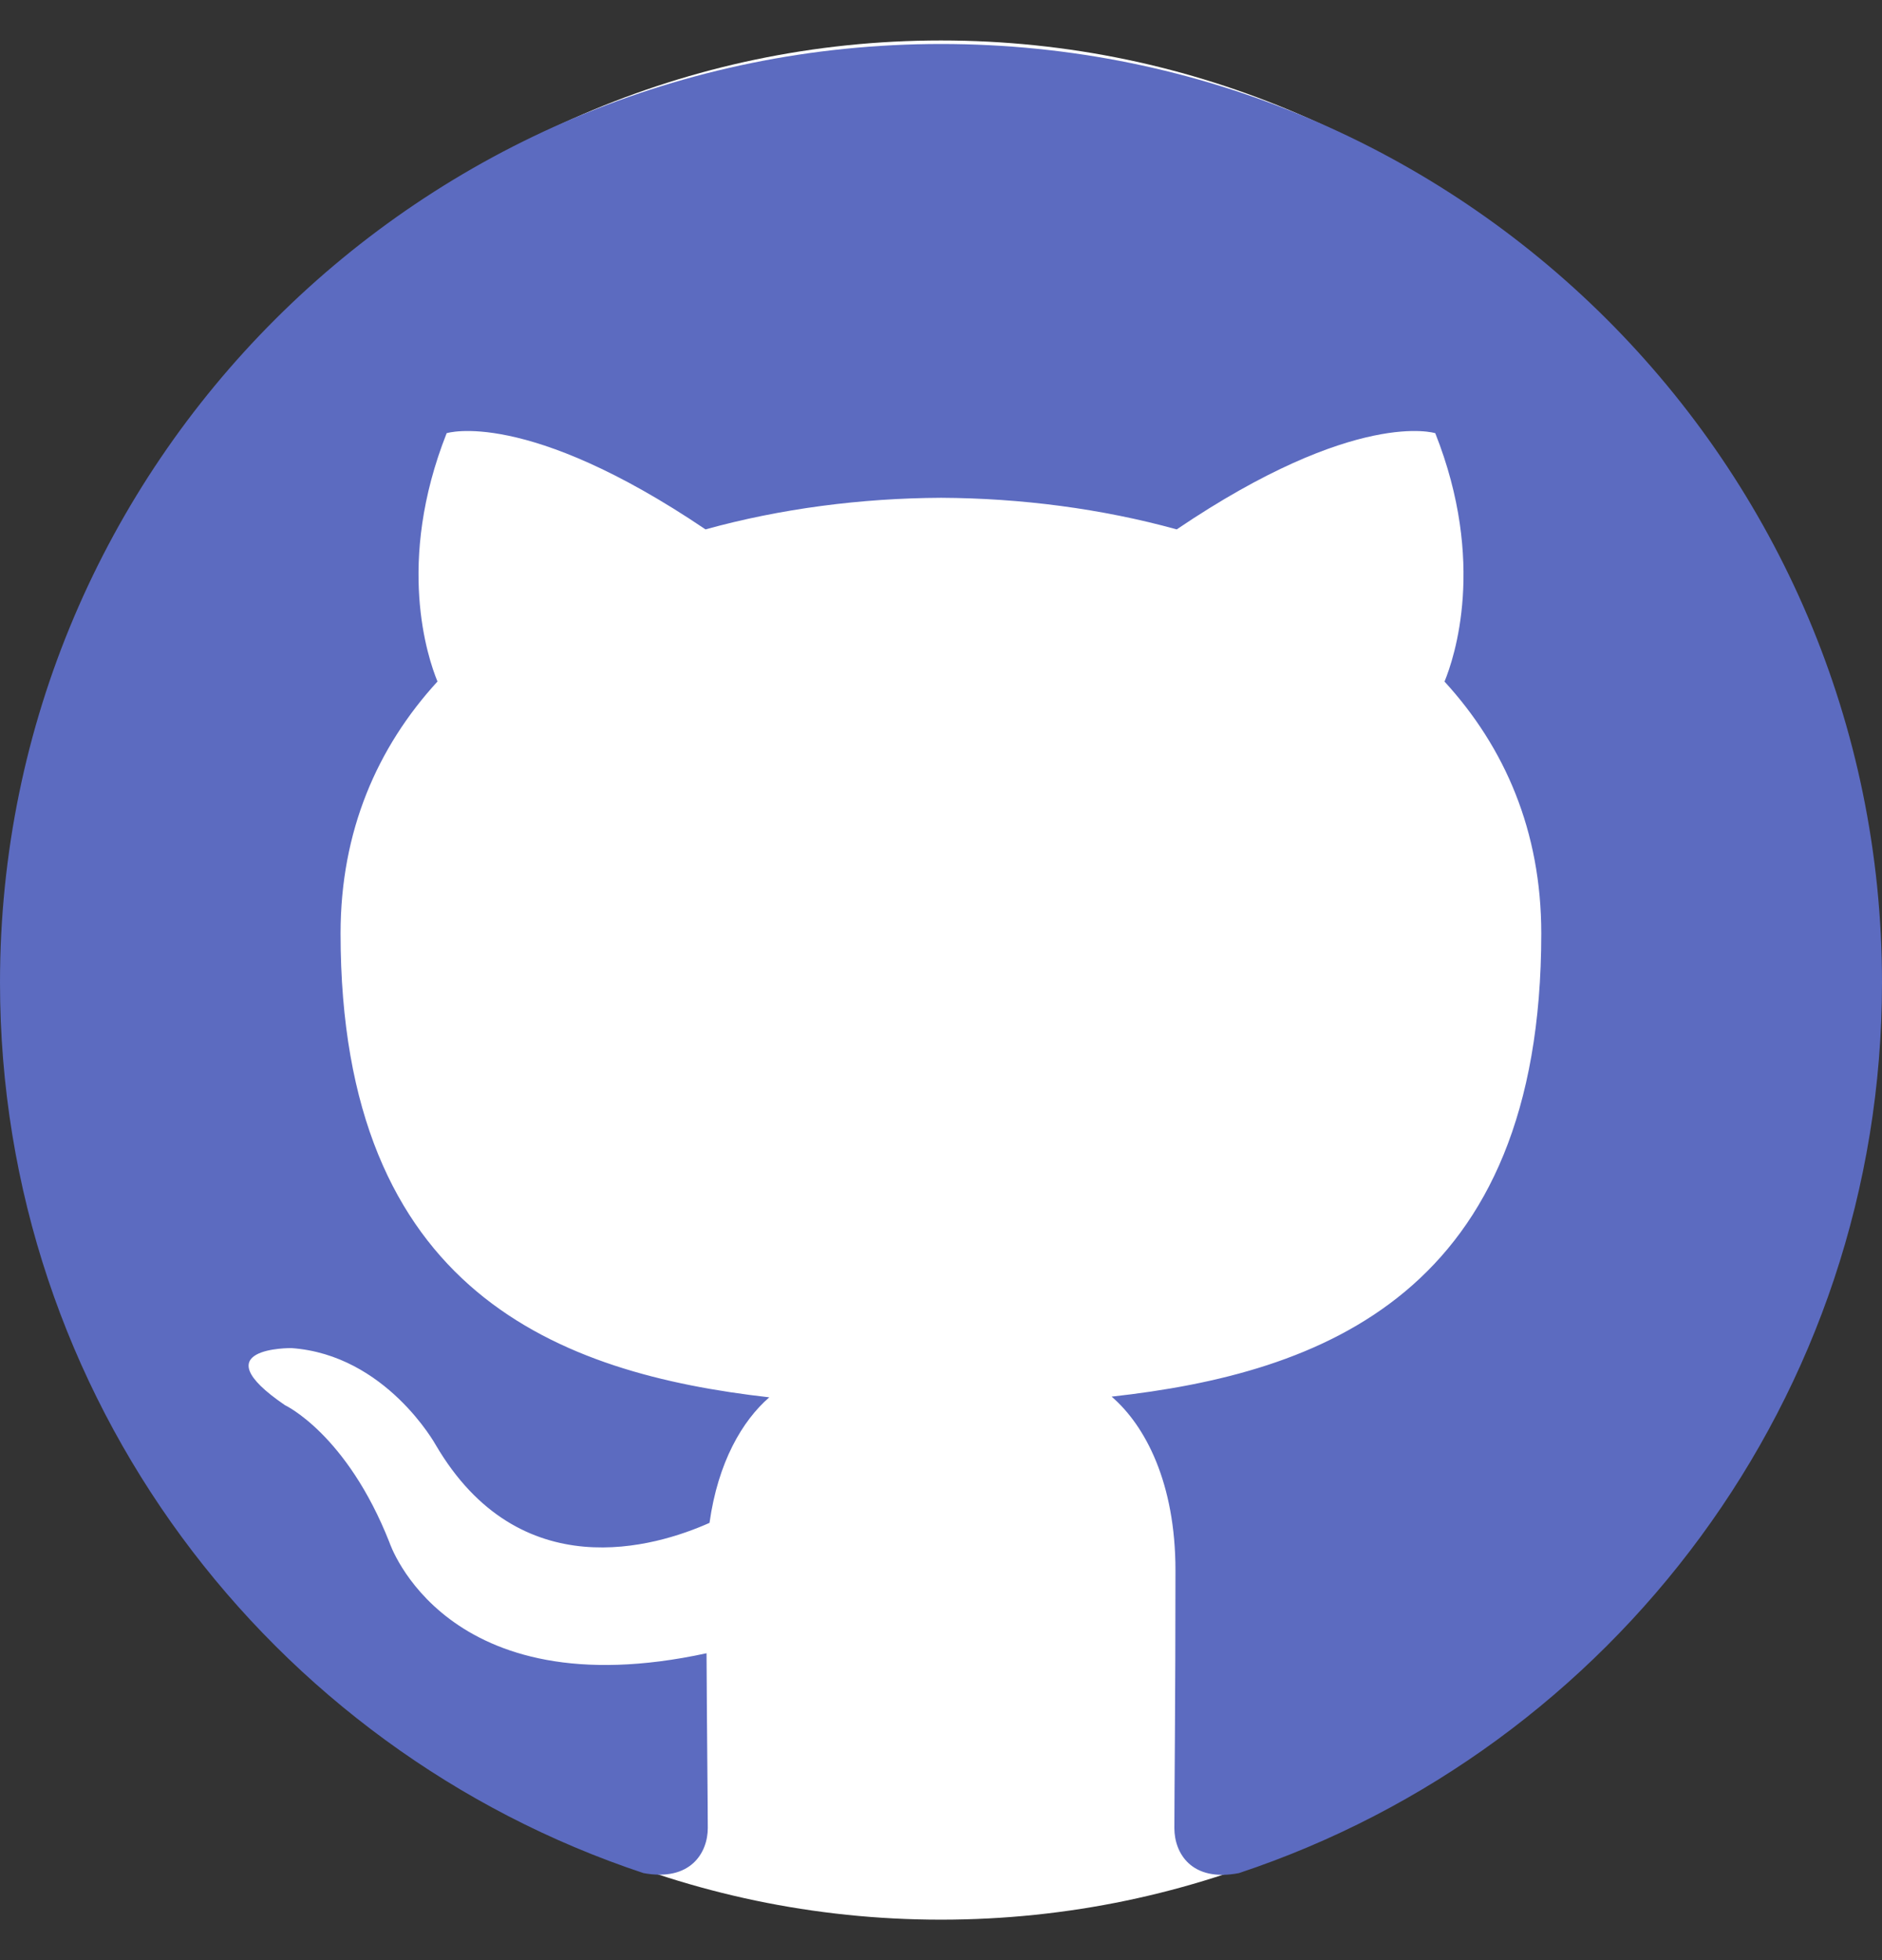
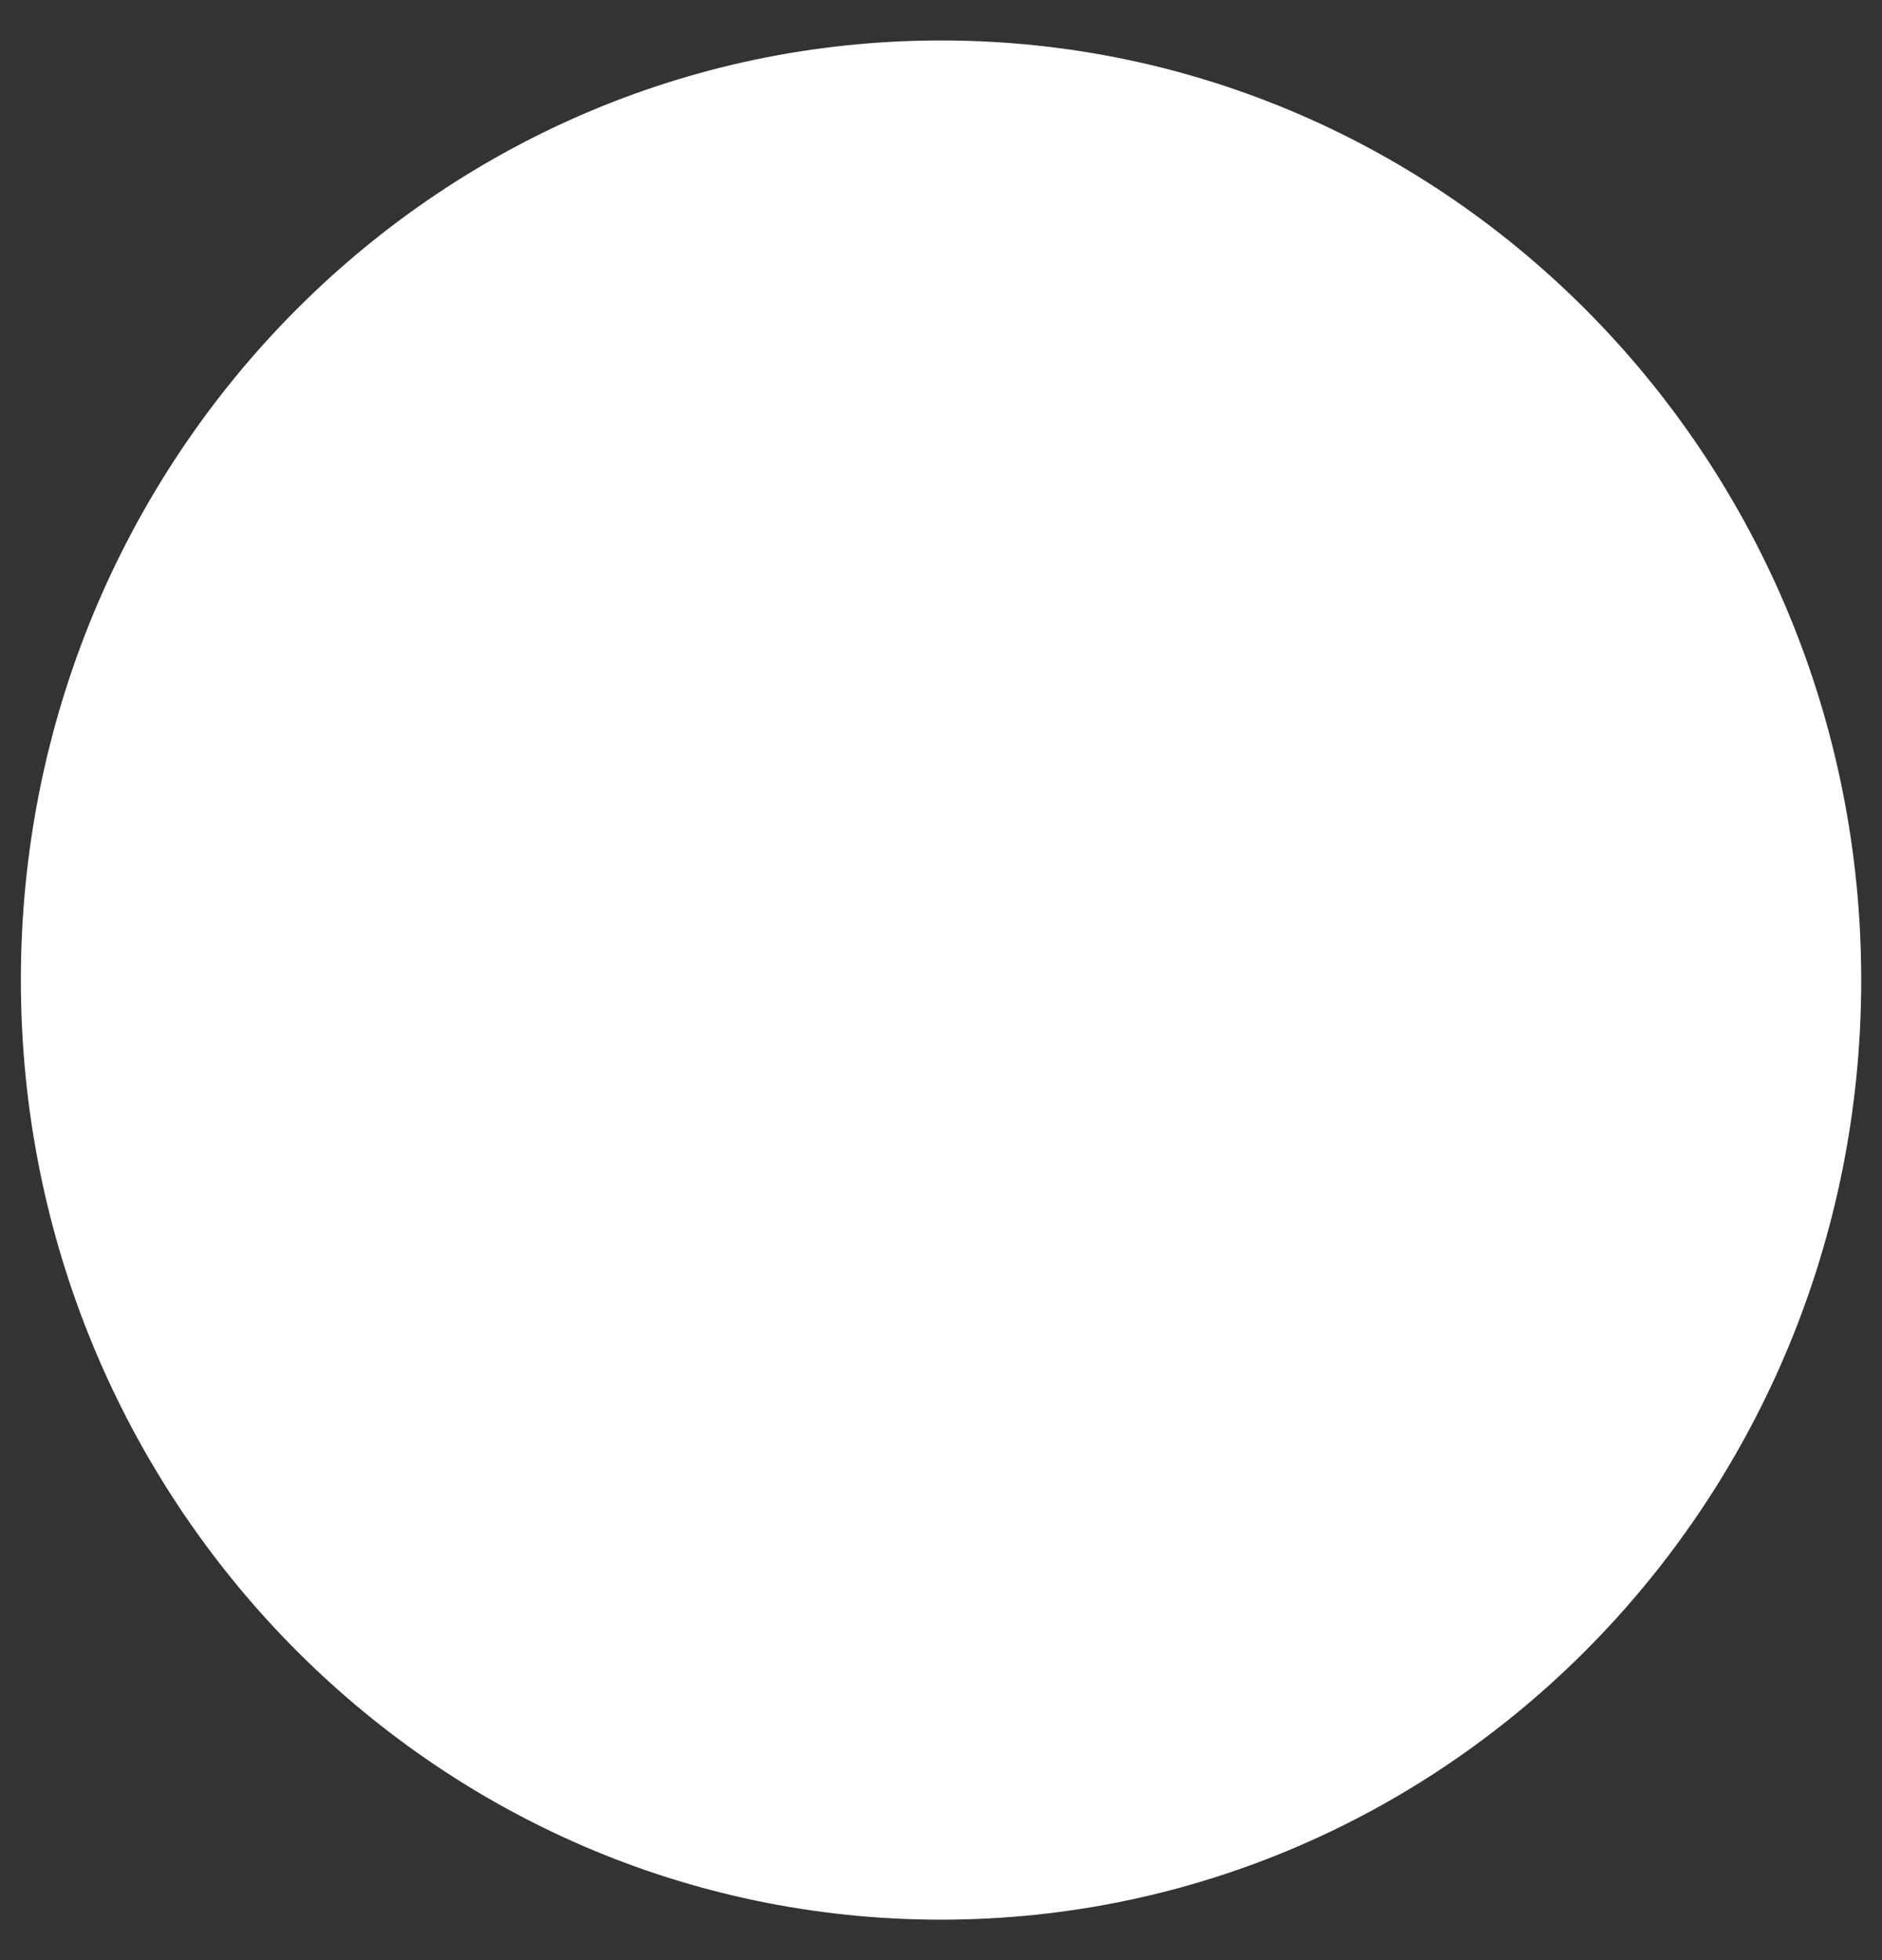
<svg xmlns="http://www.w3.org/2000/svg" width="24" height="25" viewBox="0 0 24 25" fill="none">
  <rect x="0" y="0" width="24" height="25" fill="#333333" stroke="none" />
  <g clip-path="url(#clip0_15310_7161)">
    <path d="M12 24.484C18.481 24.484 23.735 19.119 23.735 12.5C23.735 5.881 18.481 0.516 12 0.516C5.519 0.516 0.266 5.881 0.266 12.5C0.266 19.119 5.519 24.484 12 24.484Z" fill="white" />
-     <path d="M12.001 0.561C5.374 0.561 0 5.92 0 12.531C0 17.821 3.439 22.308 8.206 23.89C8.806 24.001 9.026 23.631 9.026 23.315C9.026 23.029 9.015 22.086 9.01 21.086C5.672 21.81 4.967 19.674 4.967 19.674C4.422 18.29 3.634 17.922 3.634 17.922C2.545 17.179 3.716 17.194 3.716 17.194C4.921 17.279 5.556 18.428 5.556 18.428C6.627 20.258 8.363 19.729 9.048 19.423C9.156 18.649 9.466 18.121 9.81 17.822C7.144 17.519 4.343 16.492 4.343 11.905C4.343 10.599 4.811 9.531 5.579 8.692C5.455 8.391 5.044 7.174 5.696 5.525C5.696 5.525 6.704 5.203 8.997 6.752C9.954 6.487 10.98 6.354 12.001 6.349C13.02 6.354 14.047 6.487 15.006 6.752C17.297 5.203 18.303 5.525 18.303 5.525C18.957 7.174 18.545 8.392 18.421 8.693C19.19 9.532 19.655 10.6 19.655 11.906C19.655 16.504 16.848 17.517 14.176 17.813C14.606 18.184 14.99 18.913 14.99 20.03C14.99 21.632 14.976 22.921 14.976 23.316C14.976 23.634 15.192 24.008 15.8 23.89C20.566 22.305 24 17.819 24 12.531C24 5.92 18.627 0.561 12.001 0.561Z" fill="#5C6BC0" />
  </g>
  <defs>
    <clipPath id="clip0_15310_7161">
      <rect width="24" height="24" fill="white" transform="translate(0 0.5)" />
    </clipPath>
  </defs>
</svg>